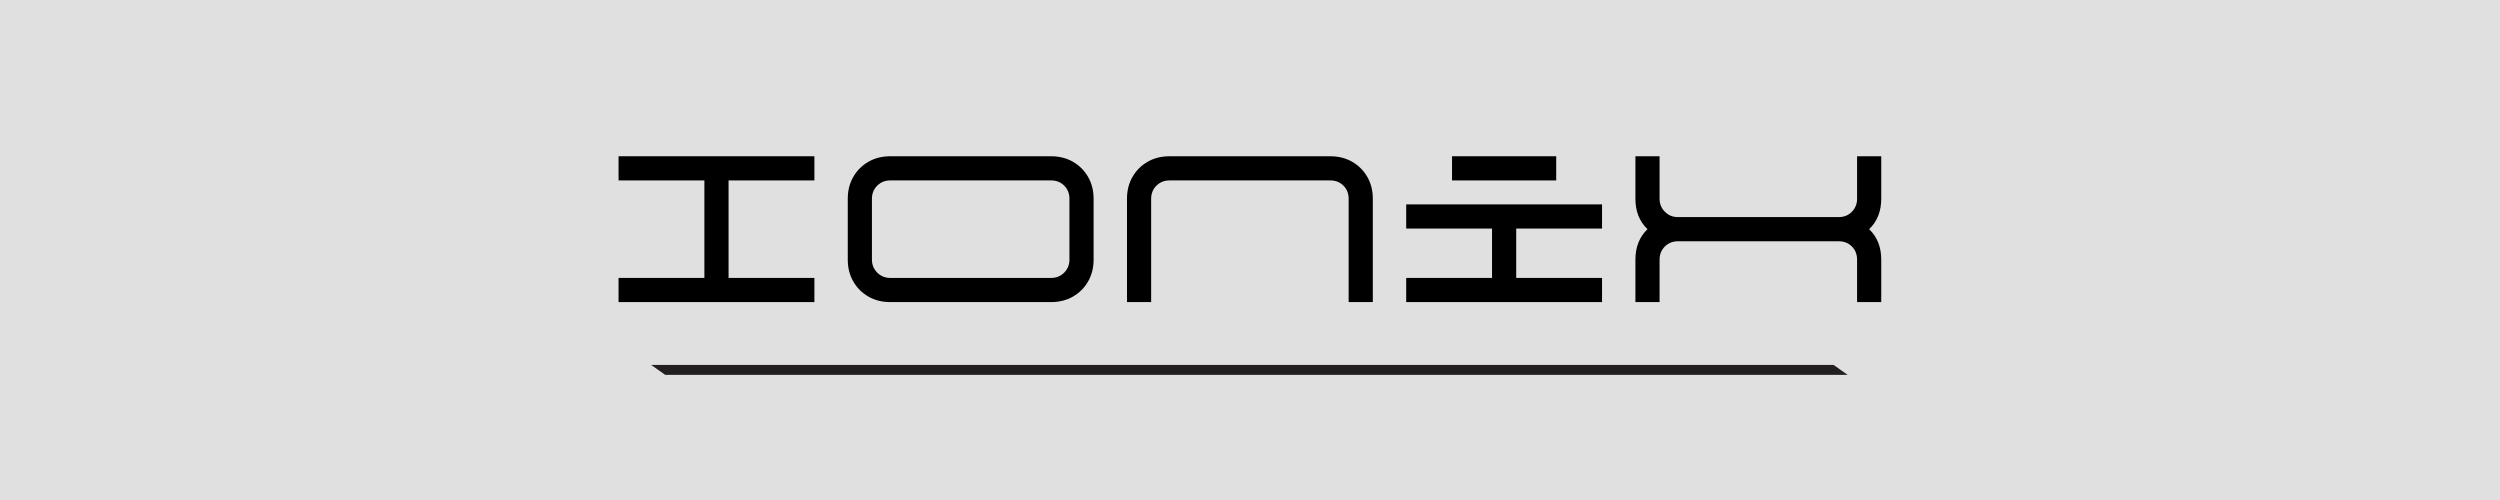
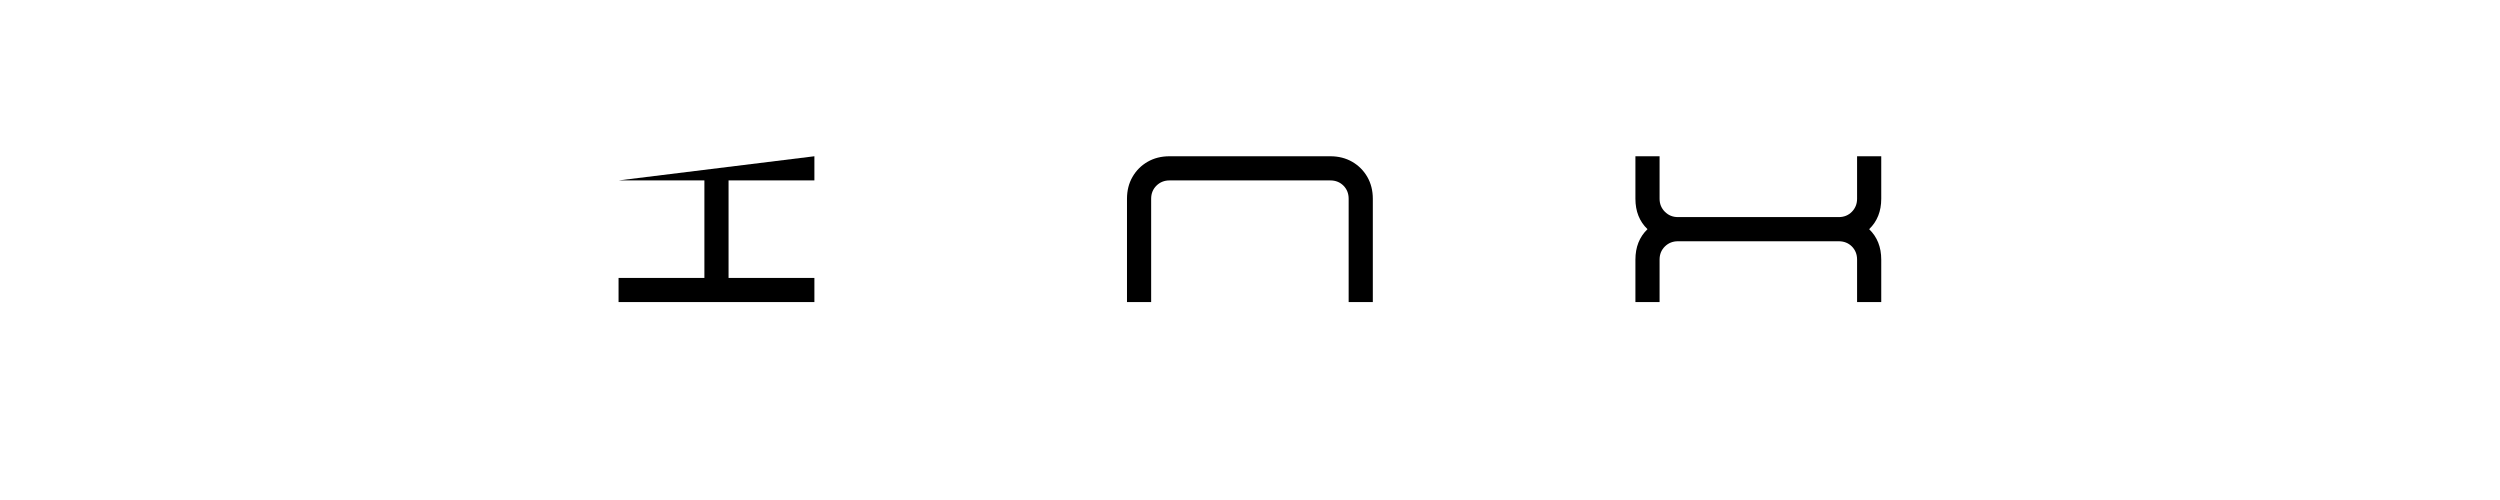
<svg xmlns="http://www.w3.org/2000/svg" version="1.0" preserveAspectRatio="xMidYMid meet" height="100" viewBox="0 0 375 75" zoomAndPan="magnify" width="500">
  <defs>
    <g />
    <clipPath id="271e390c6c">
-       <path clip-rule="nonzero" d="M 97 54.738 L 278 54.738 L 278 56.238 L 97 56.238 Z M 97 54.738" />
-     </clipPath>
+       </clipPath>
  </defs>
  <rect fill-opacity="1" height="90" y="-7.5" fill="#ffffff" width="450" x="-37.5" />
-   <rect fill-opacity="1" height="90" y="-7.5" fill="#e0e0e0" width="450" x="-37.5" />
  <g fill-opacity="1" fill="#000000">
    <g transform="translate(90.284, 45.314)">
      <g>
-         <path d="M 2.5 0 L 2.5 -3.625 L 15.375 -3.625 L 15.375 -18.25 L 2.5 -18.25 L 2.5 -21.875 L 31.875 -21.875 L 31.875 -18.25 L 19 -18.25 L 19 -3.625 L 31.875 -3.625 L 31.875 0 Z M 2.5 0" />
+         <path d="M 2.5 0 L 2.5 -3.625 L 15.375 -3.625 L 15.375 -18.25 L 2.5 -18.25 L 31.875 -21.875 L 31.875 -18.25 L 19 -18.25 L 19 -3.625 L 31.875 -3.625 L 31.875 0 Z M 2.5 0" />
      </g>
    </g>
  </g>
  <g fill-opacity="1" fill="#000000">
    <g transform="translate(124.665, 45.314)">
      <g>
-         <path d="M 33 -21.875 C 34.227 -21.875 35.32 -21.598 36.281 -21.047 C 37.238 -20.492 37.992 -19.738 38.547 -18.781 C 39.098 -17.82 39.375 -16.727 39.375 -15.5 L 39.375 -6.375 C 39.375 -5.145 39.098 -4.051 38.547 -3.094 C 37.992 -2.133 37.238 -1.379 36.281 -0.828 C 35.32 -0.273 34.227 0 33 0 L 8.875 0 C 7.645 0 6.551 -0.273 5.594 -0.828 C 4.633 -1.379 3.879 -2.133 3.328 -3.094 C 2.773 -4.051 2.5 -5.145 2.5 -6.375 L 2.5 -15.5 C 2.5 -16.727 2.773 -17.82 3.328 -18.781 C 3.879 -19.738 4.633 -20.492 5.594 -21.047 C 6.551 -21.598 7.645 -21.875 8.875 -21.875 Z M 6.125 -6.375 C 6.125 -5.602 6.391 -4.953 6.922 -4.422 C 7.453 -3.891 8.102 -3.625 8.875 -3.625 L 33 -3.625 C 33.789 -3.625 34.445 -3.891 34.969 -4.422 C 35.488 -4.953 35.75 -5.602 35.75 -6.375 L 35.75 -15.5 C 35.75 -16.289 35.488 -16.945 34.969 -17.469 C 34.445 -17.988 33.789 -18.25 33 -18.25 L 8.875 -18.25 C 8.102 -18.25 7.453 -17.988 6.922 -17.469 C 6.391 -16.945 6.125 -16.289 6.125 -15.5 Z M 6.125 -6.375" />
-       </g>
+         </g>
    </g>
  </g>
  <g fill-opacity="1" fill="#000000">
    <g transform="translate(166.548, 45.314)">
      <g>
        <path d="M 35.75 -15.5 C 35.75 -16.289 35.488 -16.945 34.969 -17.469 C 34.445 -17.988 33.789 -18.25 33 -18.25 L 8.875 -18.25 C 8.102 -18.25 7.453 -17.988 6.922 -17.469 C 6.391 -16.945 6.125 -16.289 6.125 -15.5 L 6.125 0 L 2.5 0 L 2.5 -15.5 C 2.5 -16.727 2.773 -17.82 3.328 -18.781 C 3.879 -19.738 4.633 -20.492 5.594 -21.047 C 6.551 -21.598 7.645 -21.875 8.875 -21.875 L 33 -21.875 C 34.227 -21.875 35.32 -21.598 36.281 -21.047 C 37.238 -20.492 37.992 -19.738 38.547 -18.781 C 39.098 -17.82 39.375 -16.727 39.375 -15.5 L 39.375 0 L 35.75 0 Z M 35.75 -15.5" />
      </g>
    </g>
  </g>
  <g fill-opacity="1" fill="#000000">
    <g transform="translate(208.431, 45.314)">
      <g>
-         <path d="M 9.375 -18.25 L 9.375 -21.875 L 25 -21.875 L 25 -18.25 Z M 2.5 0 L 2.5 -3.625 L 15.375 -3.625 L 15.375 -11.031 L 2.5 -11.031 L 2.5 -14.656 L 31.875 -14.656 L 31.875 -11.031 L 19 -11.031 L 19 -3.625 L 31.875 -3.625 L 31.875 0 Z M 2.5 0" />
-       </g>
+         </g>
    </g>
  </g>
  <g fill-opacity="1" fill="#000000">
    <g transform="translate(242.812, 45.314)">
      <g>
        <path d="M 35.75 -21.875 L 39.375 -21.875 L 39.375 -15.5 C 39.375 -13.625 38.77 -12.102 37.562 -10.938 C 38.77 -9.77 39.375 -8.25 39.375 -6.375 L 39.375 0 L 35.75 0 L 35.75 -6.375 C 35.75 -7.164 35.488 -7.82 34.969 -8.344 C 34.445 -8.863 33.789 -9.125 33 -9.125 L 8.875 -9.125 C 8.102 -9.125 7.453 -8.863 6.922 -8.344 C 6.391 -7.82 6.125 -7.164 6.125 -6.375 L 6.125 0 L 2.5 0 L 2.5 -6.375 C 2.5 -8.25 3.102 -9.77 4.312 -10.938 C 3.102 -12.102 2.5 -13.625 2.5 -15.5 L 2.5 -21.875 L 6.125 -21.875 L 6.125 -15.5 C 6.125 -14.727 6.391 -14.078 6.922 -13.547 C 7.453 -13.016 8.102 -12.75 8.875 -12.75 L 33 -12.75 C 33.789 -12.75 34.445 -13.016 34.969 -13.547 C 35.488 -14.078 35.75 -14.727 35.75 -15.5 Z M 35.75 -21.875" />
      </g>
    </g>
  </g>
  <g clip-path="url(#271e390c6c)">
-     <path fill-rule="nonzero" fill-opacity="1" d="M 99.781 56.23 L 277.145 56.23 L 276.094 55.484 L 275.039 54.738 L 97.672 54.738 Z M 99.781 56.23" fill="#231f20" />
-   </g>
+     </g>
</svg>